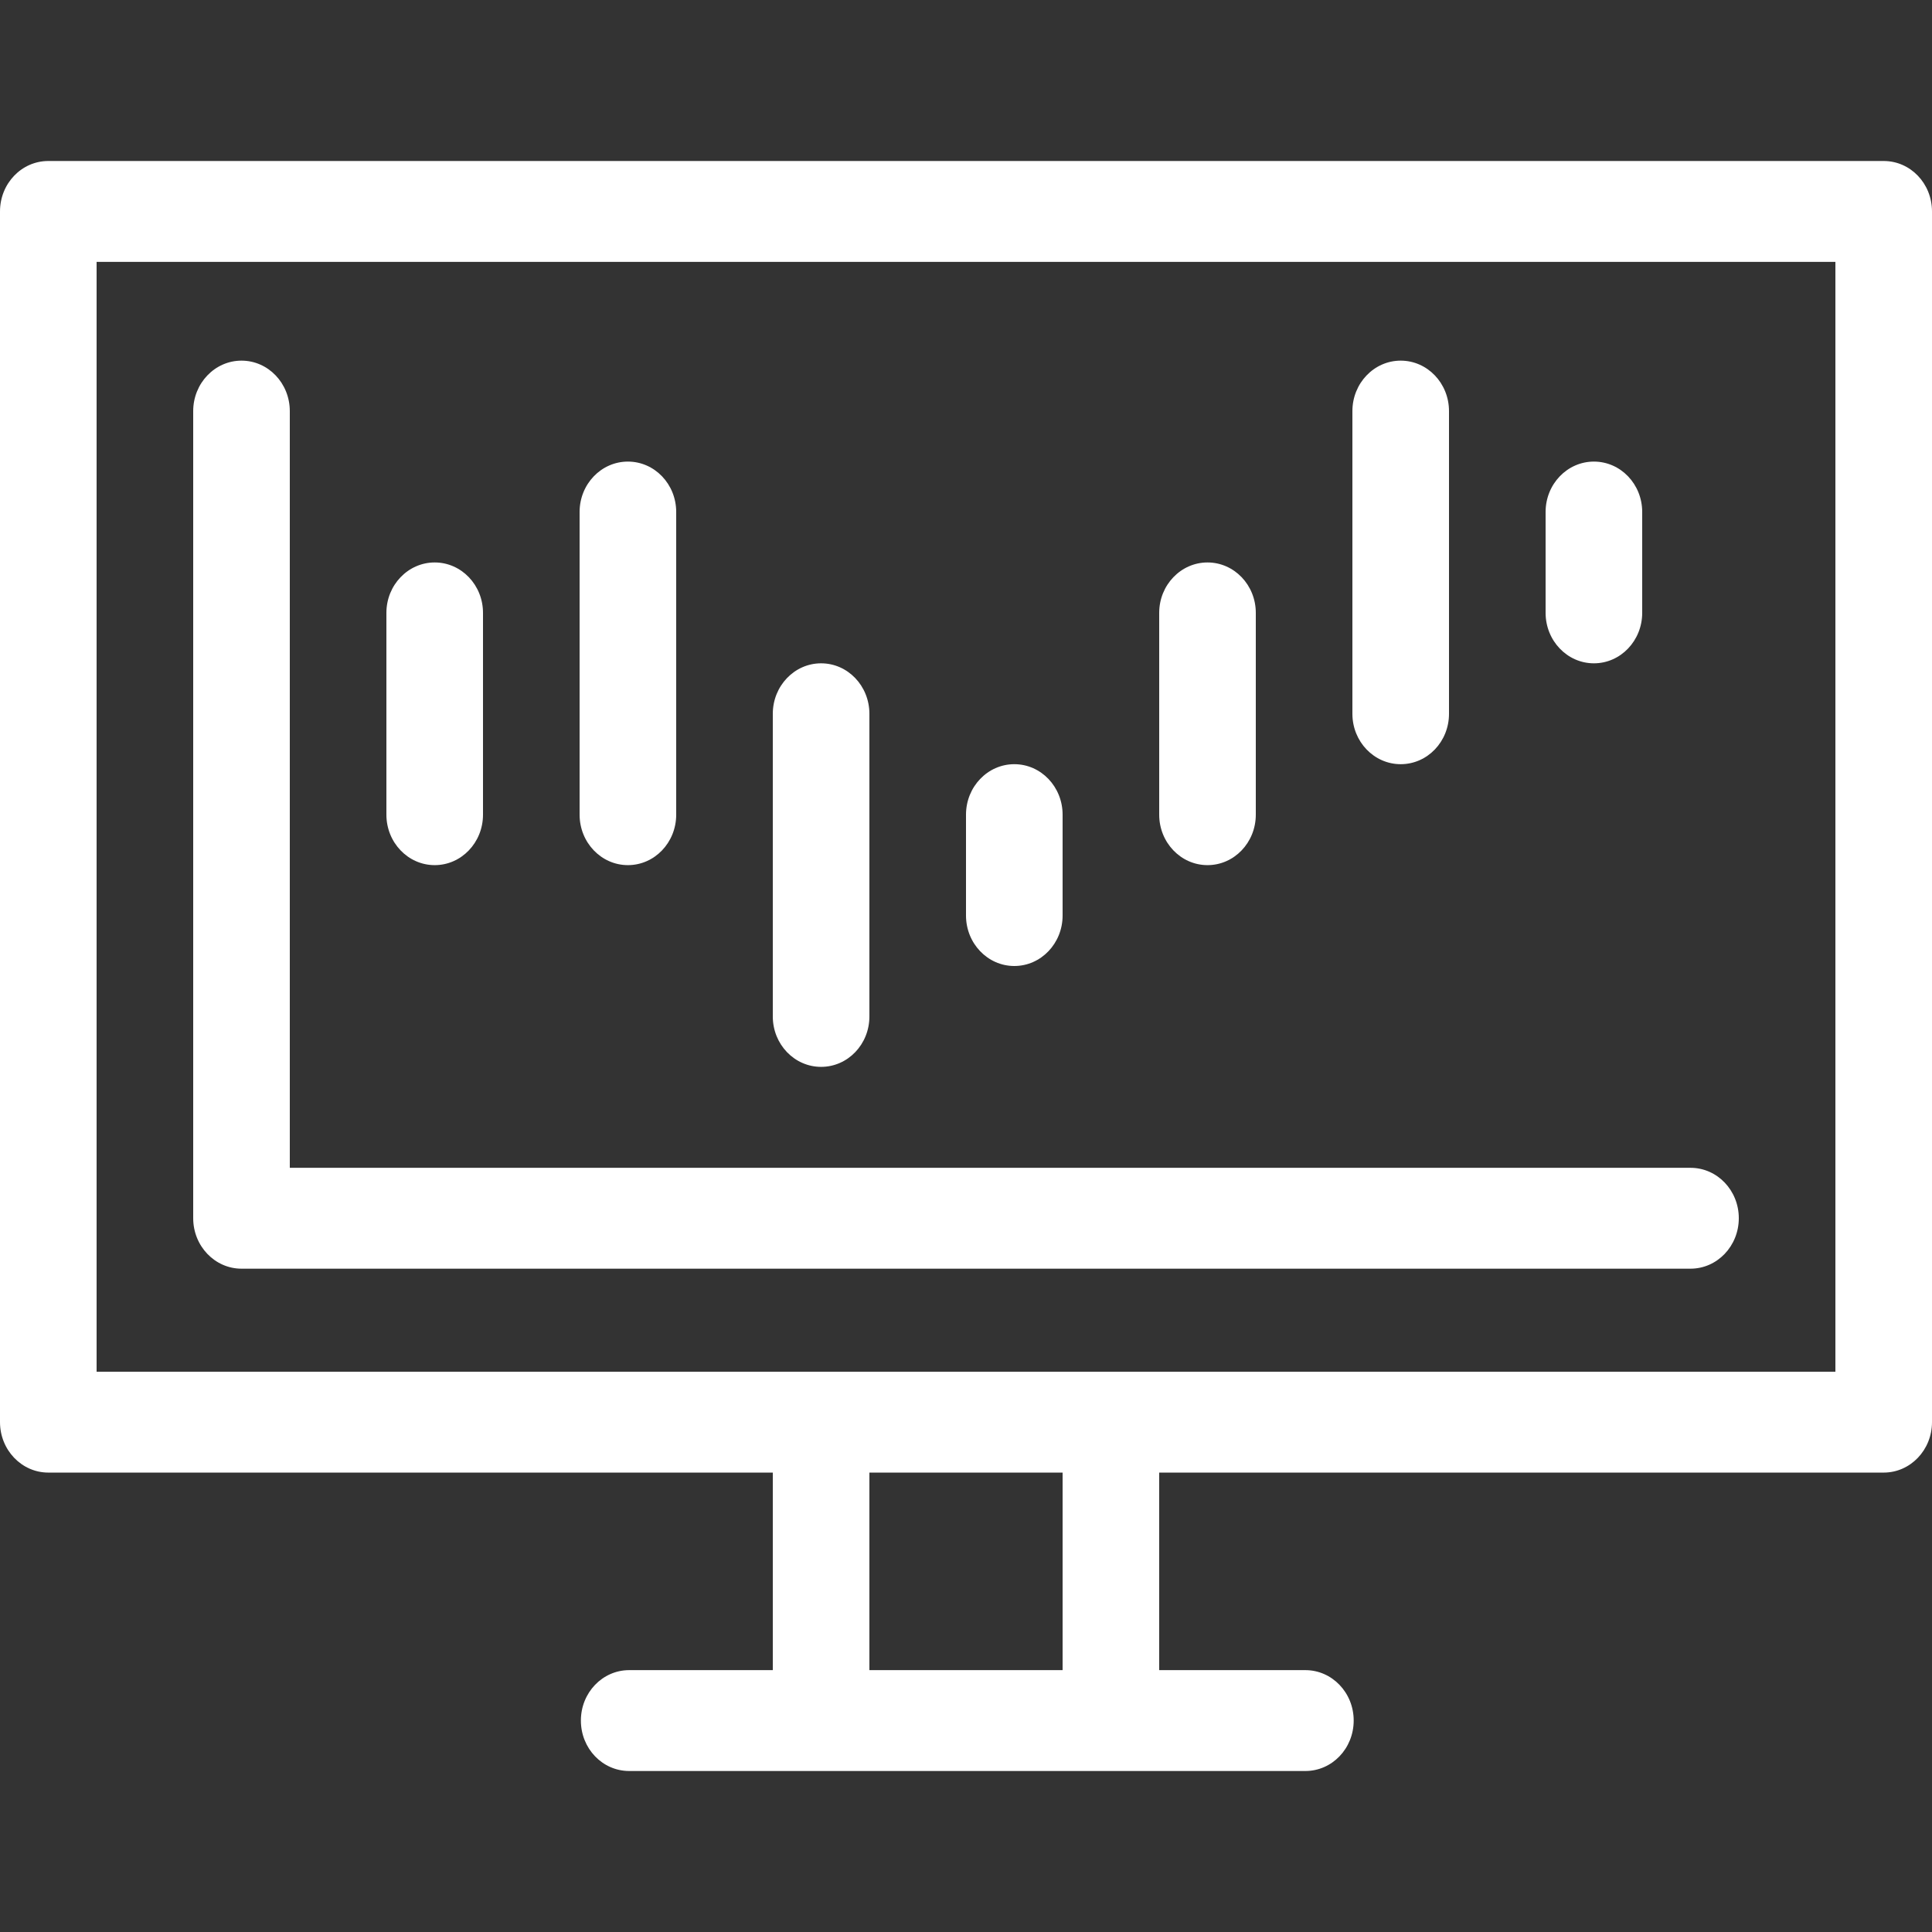
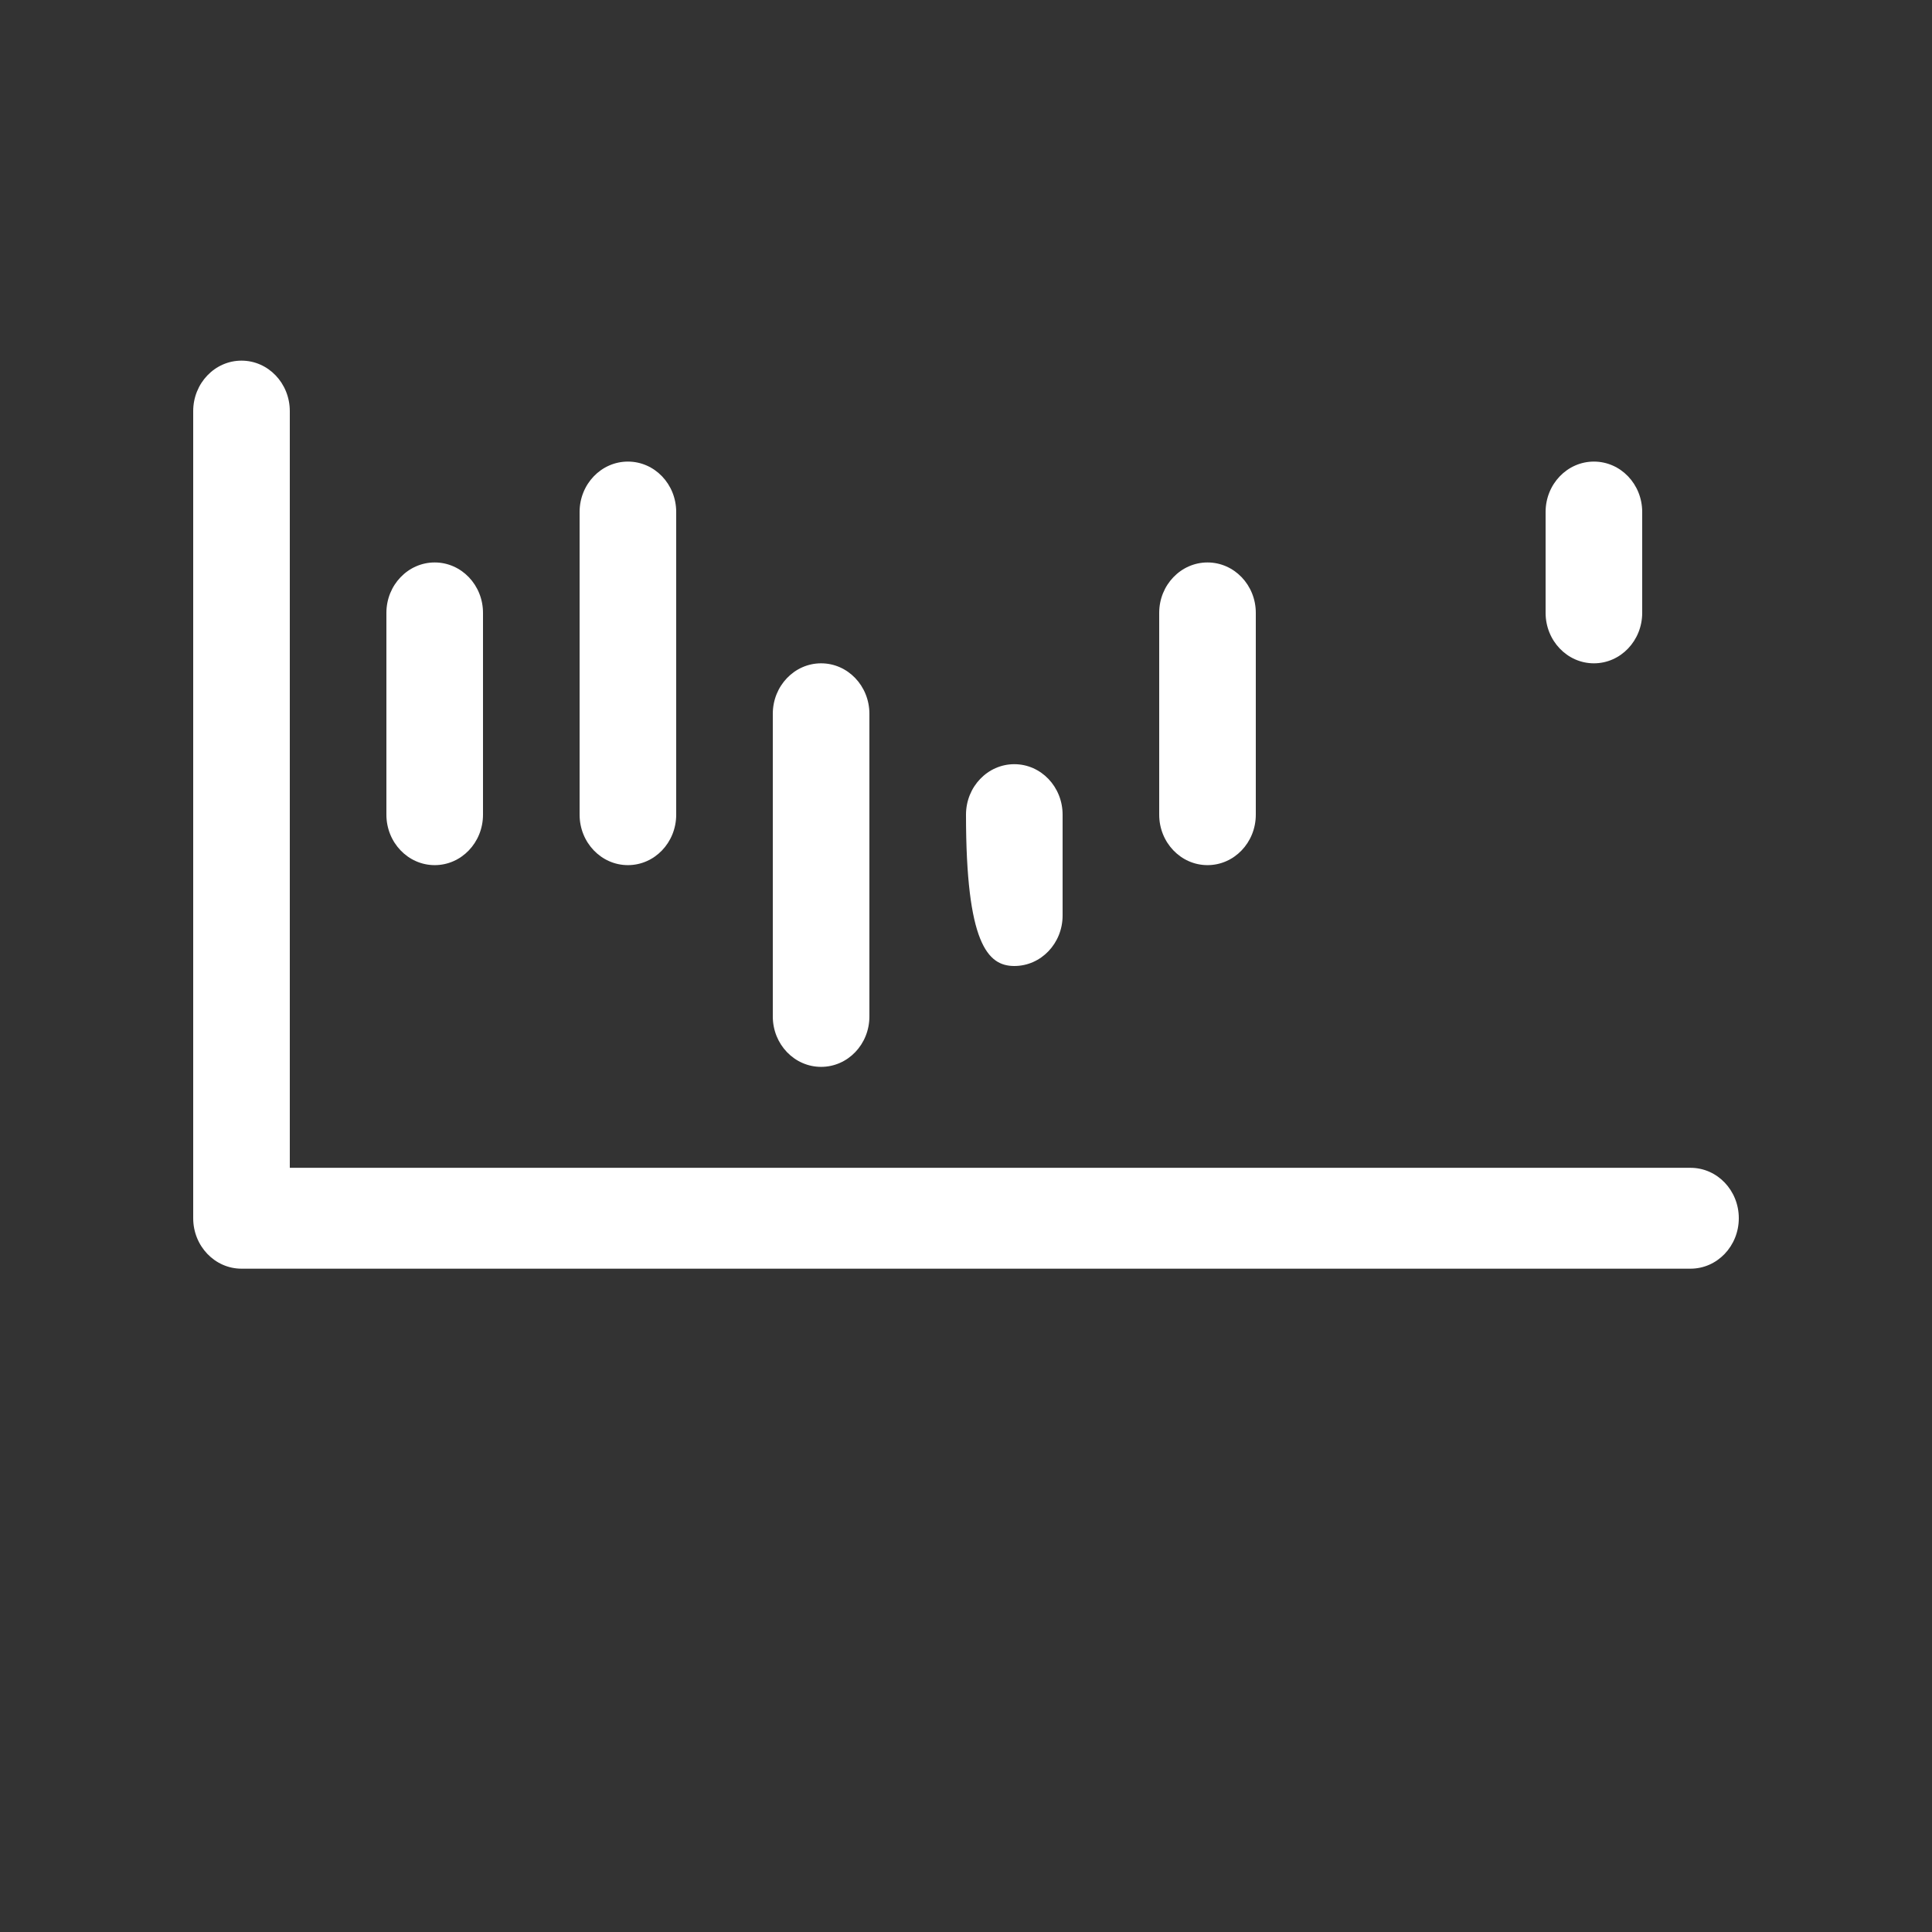
<svg xmlns="http://www.w3.org/2000/svg" width="24" height="24" viewBox="0 0 24 24" fill="none">
  <rect x="0" y="0" width="24" height="24" fill="#333333" stroke="none" />
-   <path fill-rule="evenodd" clip-rule="evenodd" d="M23.4 2H0.6C0.269 2 0 2.279 0 2.627V17.666C0 18.012 0.269 18.293 0.6 18.293H9.6V20.747H7.816C7.484 20.747 7.216 21.027 7.216 21.373C7.216 21.721 7.484 22 7.816 22H16.216C16.547 22 16.816 21.721 16.816 21.373C16.816 21.027 16.547 20.747 16.216 20.747H14.4V18.293H23.4C23.732 18.293 24 18.012 24 17.666V2.627C24 2.279 23.732 2 23.4 2ZM13.2 20.747H10.8V18.293H13.2V20.747ZM22.8 17.04H1.2V3.253H22.8V17.04Z" fill="white" />
  <path d="M3 15.76H21C21.332 15.76 21.6 15.479 21.6 15.133C21.6 14.787 21.332 14.507 21 14.507H3.6V5.107C3.6 4.761 3.332 4.48 3 4.48C2.669 4.48 2.4 4.761 2.4 5.107V15.133C2.4 15.479 2.669 15.76 3 15.76Z" fill="white" />
  <path d="M5.4 10.747C5.732 10.747 6 10.466 6 10.12V7.613C6 7.268 5.732 6.987 5.4 6.987C5.069 6.987 4.8 7.268 4.8 7.613V10.12C4.8 10.466 5.069 10.747 5.4 10.747Z" fill="white" />
  <path d="M7.8 10.747C8.132 10.747 8.4 10.466 8.4 10.12V6.36C8.4 6.014 8.132 5.734 7.8 5.734C7.469 5.734 7.2 6.014 7.2 6.36V10.12C7.2 10.466 7.469 10.747 7.8 10.747Z" fill="white" />
  <path d="M10.2 13.253C10.532 13.253 10.8 12.973 10.8 12.627V8.867C10.8 8.521 10.532 8.24 10.2 8.24C9.869 8.24 9.6 8.521 9.6 8.867V12.627C9.6 12.973 9.869 13.253 10.2 13.253Z" fill="white" />
-   <path d="M12.6 12C12.932 12 13.2 11.719 13.2 11.373V10.12C13.2 9.774 12.932 9.493 12.6 9.493C12.269 9.493 12 9.774 12 10.12V11.373C12 11.719 12.269 12 12.6 12Z" fill="white" />
+   <path d="M12.6 12C12.932 12 13.2 11.719 13.2 11.373V10.12C13.2 9.774 12.932 9.493 12.6 9.493C12.269 9.493 12 9.774 12 10.12C12 11.719 12.269 12 12.6 12Z" fill="white" />
  <path d="M15 10.747C15.332 10.747 15.6 10.466 15.6 10.12V7.613C15.6 7.268 15.332 6.987 15 6.987C14.669 6.987 14.4 7.268 14.4 7.613V10.12C14.4 10.466 14.669 10.747 15 10.747Z" fill="white" />
-   <path d="M17.4 9.493C17.732 9.493 18 9.213 18 8.867V5.107C18 4.761 17.732 4.48 17.4 4.48C17.069 4.48 16.8 4.761 16.8 5.107V8.867C16.8 9.213 17.069 9.493 17.4 9.493Z" fill="white" />
  <path d="M19.8 8.24C20.132 8.24 20.4 7.959 20.4 7.613V6.36C20.4 6.014 20.132 5.734 19.8 5.734C19.469 5.734 19.2 6.014 19.2 6.36V7.613C19.2 7.959 19.469 8.24 19.8 8.24Z" fill="white" />
</svg>